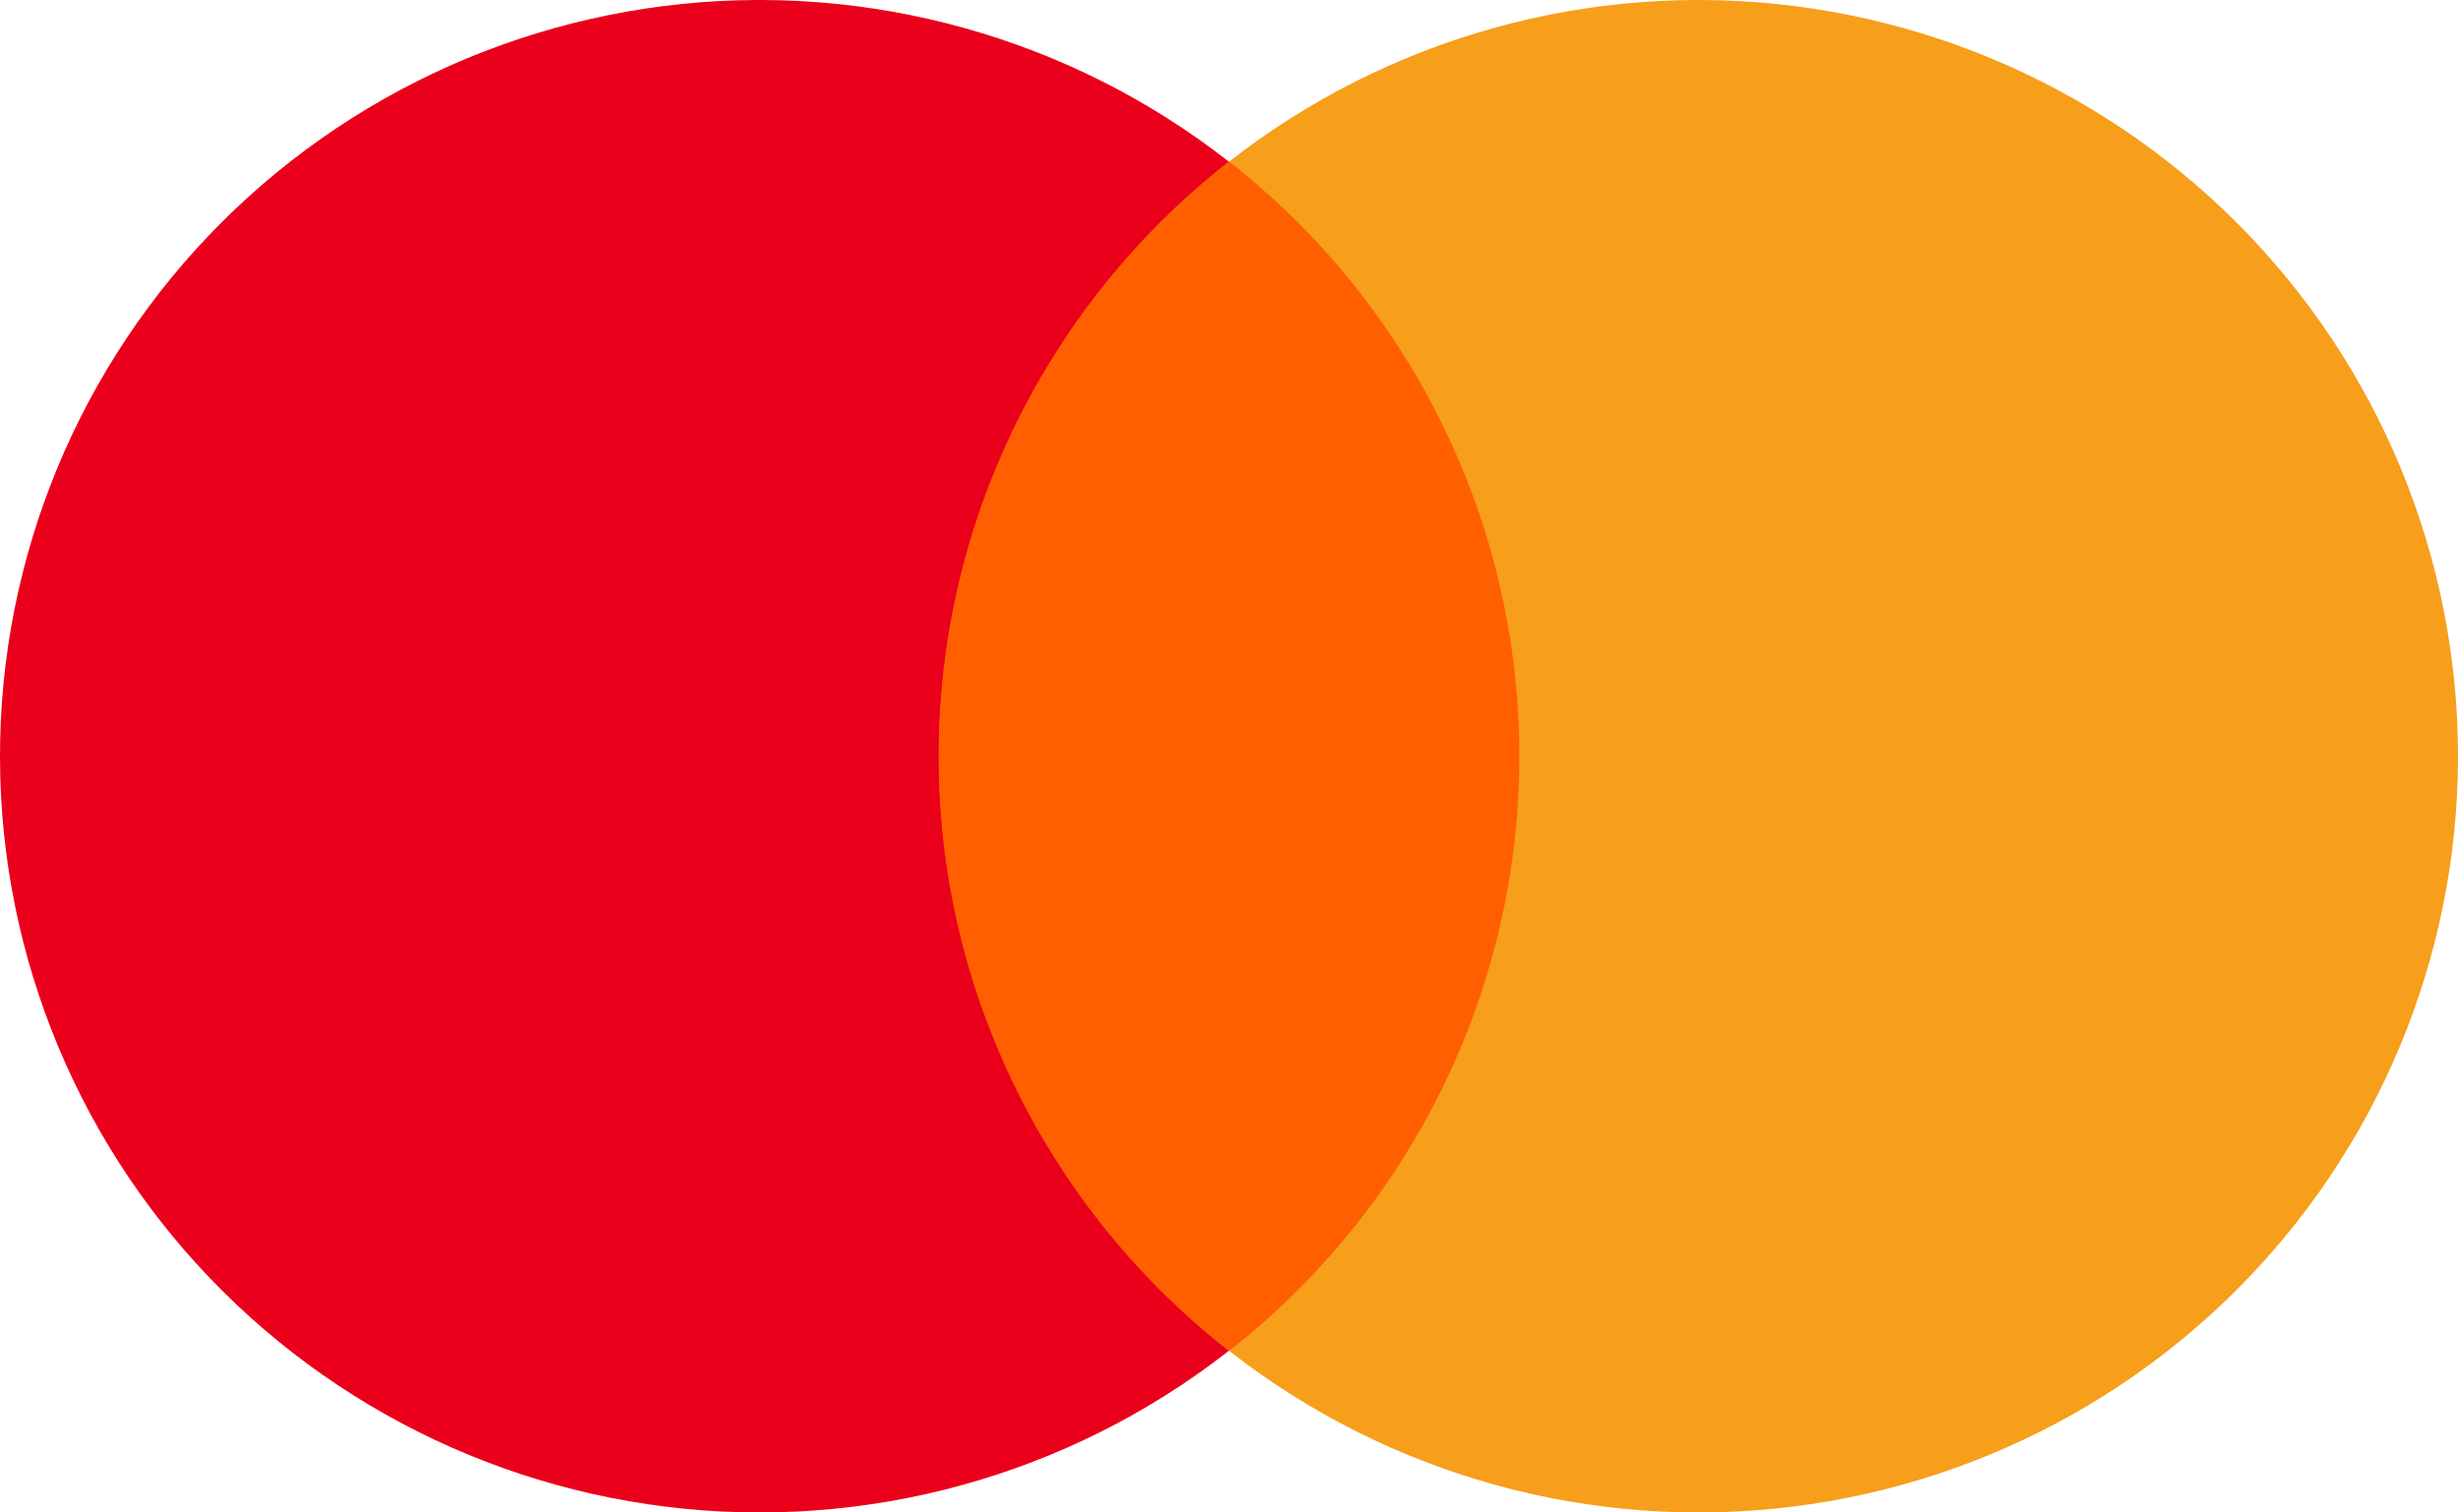
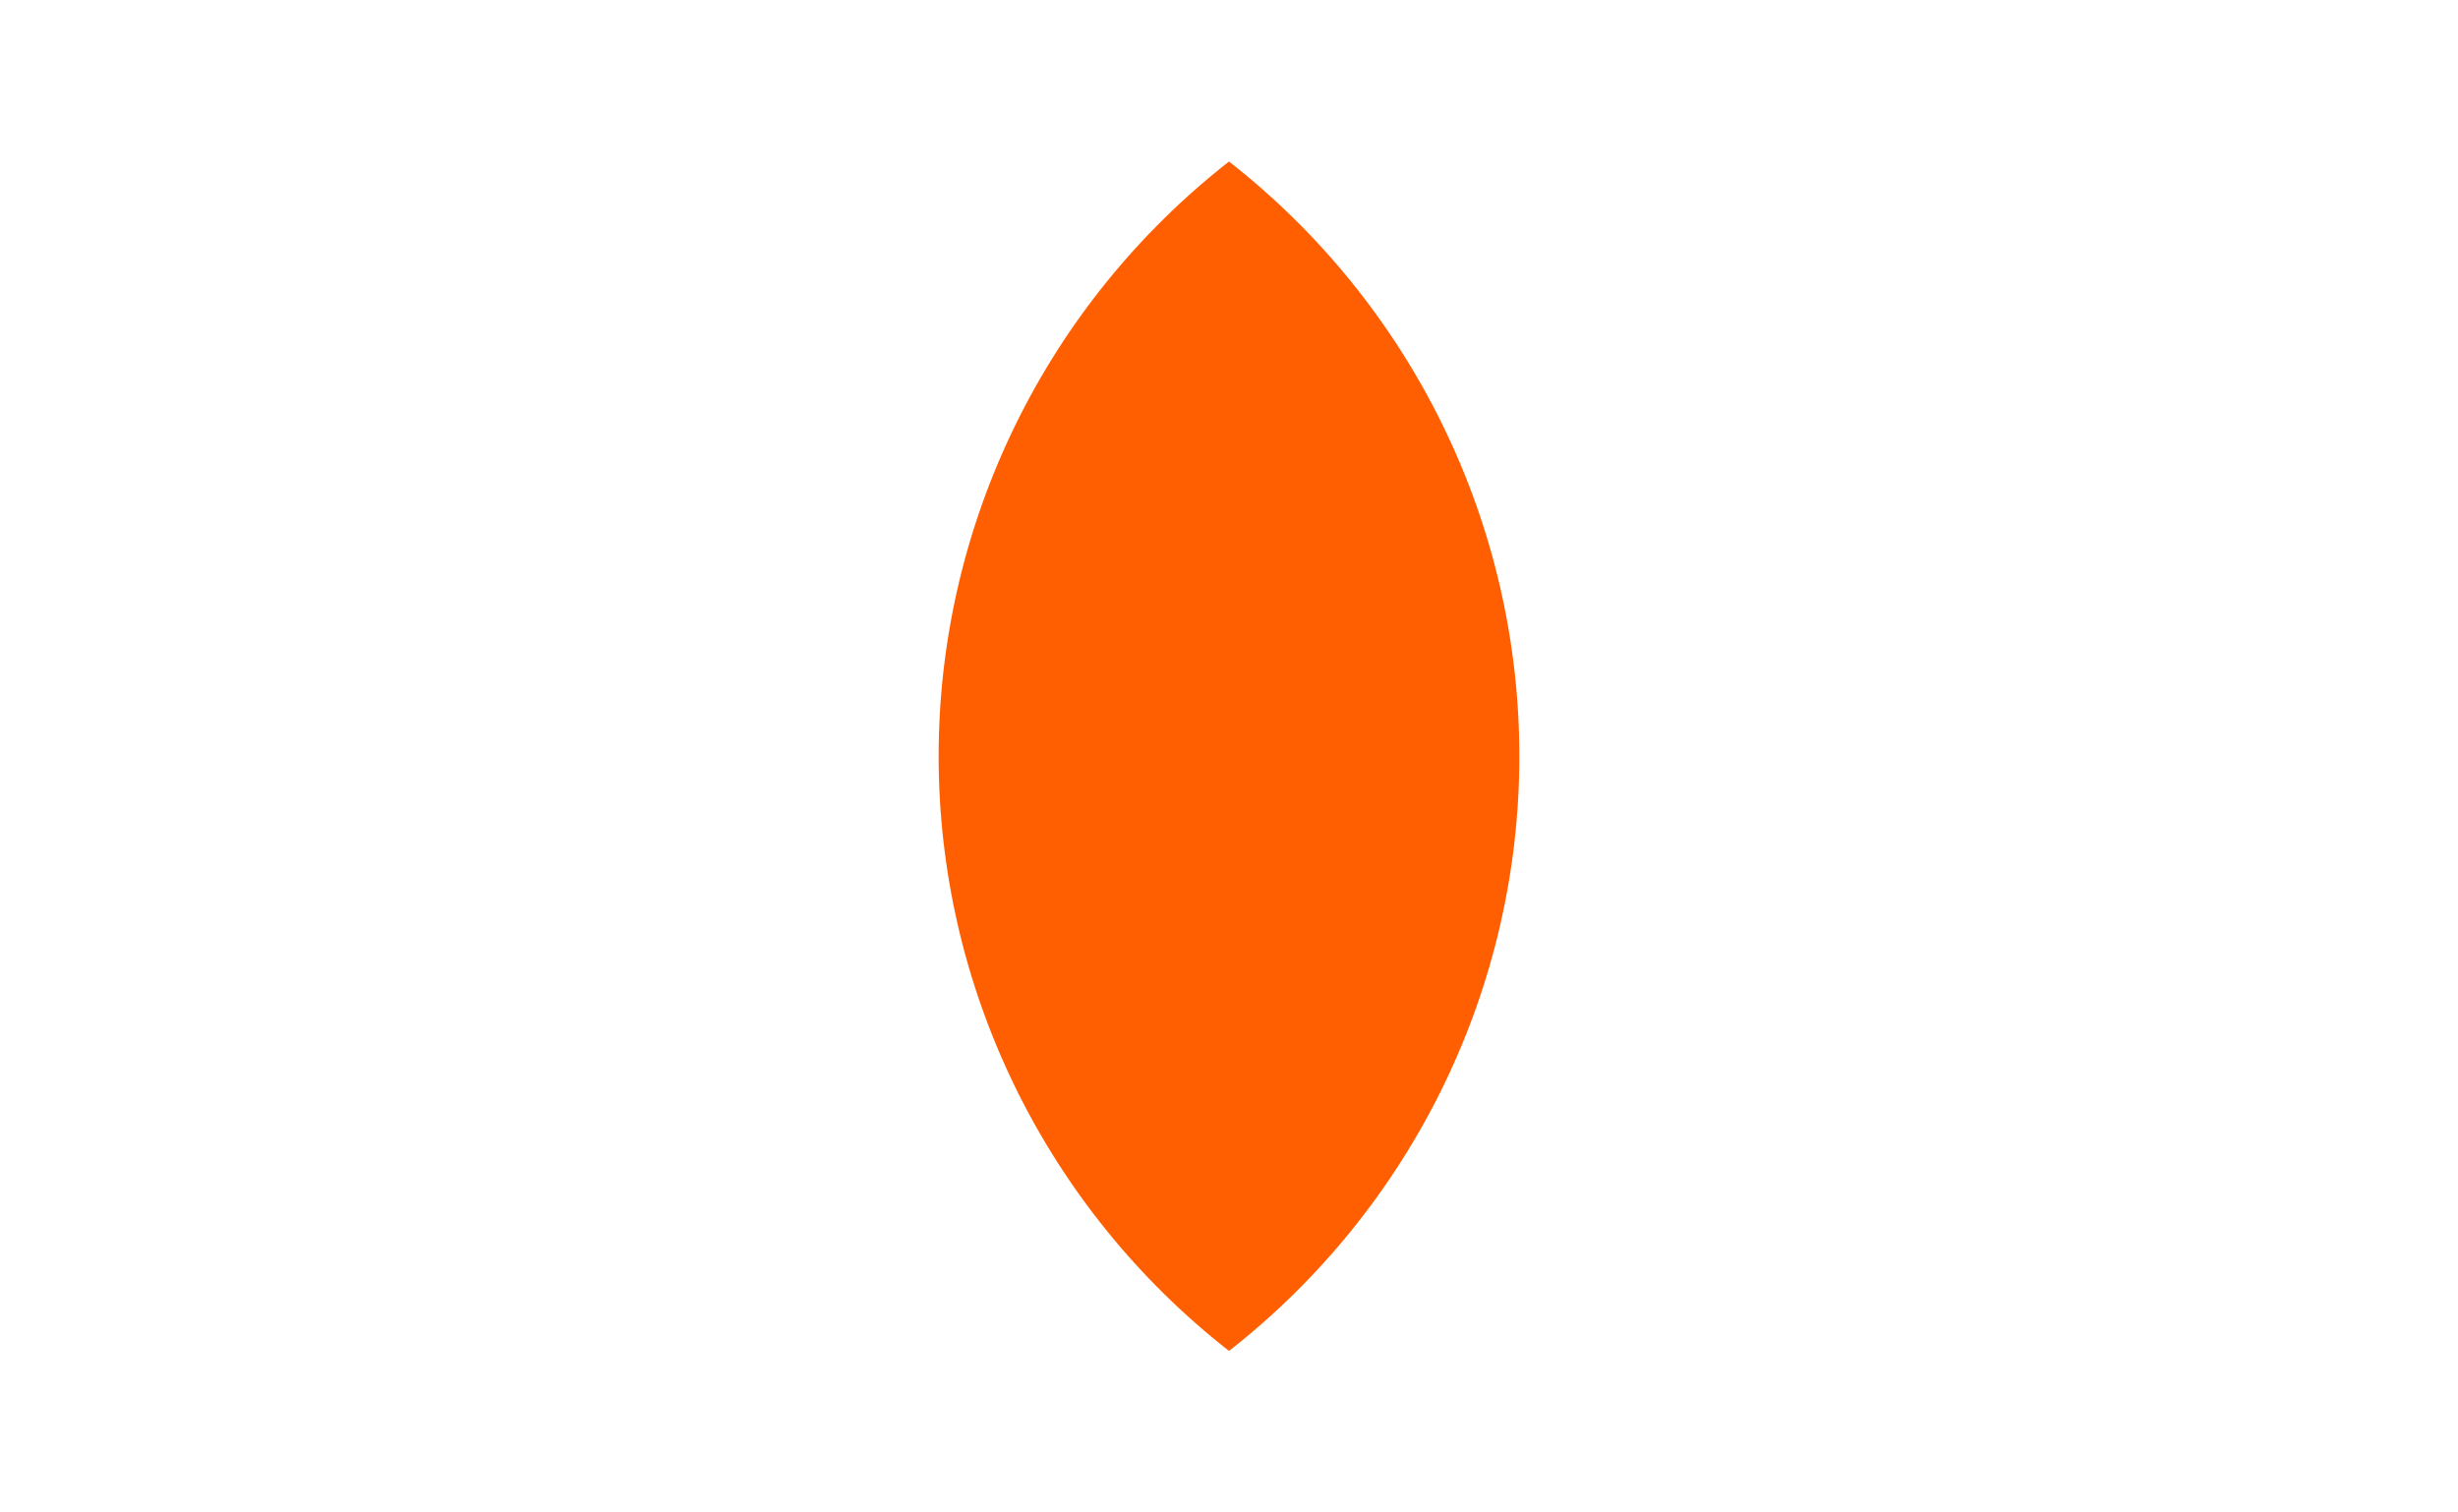
<svg xmlns="http://www.w3.org/2000/svg" width="78" height="48" viewBox="0 0 78 48" fill="none">
  <g clip-path="url(#clip0_1_65)">
-     <path d="M24.024 0C17.639 0.021 11.522 2.564 7.018 7.071C2.514 11.578 -0.01 17.68 3.15985e-05 24.039C0.01 30.397 2.554 36.492 7.073 40.984C11.592 45.477 17.716 48 24.102 48C30.488 48 36.612 45.477 41.131 40.984C45.65 36.492 48.194 30.397 48.204 24.039C48.214 17.68 45.69 11.578 41.186 7.071C36.682 2.564 30.566 0.021 24.18 0L24.024 0Z" fill="#EB001B" />
-     <path d="M53.82 0C47.435 0.021 41.318 2.564 36.814 7.071C32.31 11.578 29.786 17.68 29.796 24.039C29.806 30.397 32.35 36.492 36.869 40.984C41.388 45.477 47.513 48 53.898 48C60.283 48 66.408 45.477 70.927 40.984C75.446 36.492 77.99 30.397 78 24.039C78.01 17.68 75.486 11.578 70.982 7.071C66.478 2.564 60.361 0.021 53.976 0L53.82 0Z" fill="#F79E1B" />
    <path d="M39 5.126C36.129 7.372 33.808 10.238 32.212 13.507C30.615 16.777 29.786 20.365 29.786 24C29.786 27.635 30.615 31.223 32.212 34.493C33.808 37.762 36.129 40.628 39 42.874C41.871 40.628 44.192 37.762 45.788 34.493C47.385 31.223 48.214 27.635 48.214 24C48.214 20.365 47.385 16.777 45.788 13.507C44.192 10.238 41.871 7.372 39 5.126Z" fill="#FF5F00" />
  </g>
  <defs>
    <clipPath id="clip0_1_65">
      <rect width="78" height="48" fill="white" />
    </clipPath>
  </defs>
</svg>